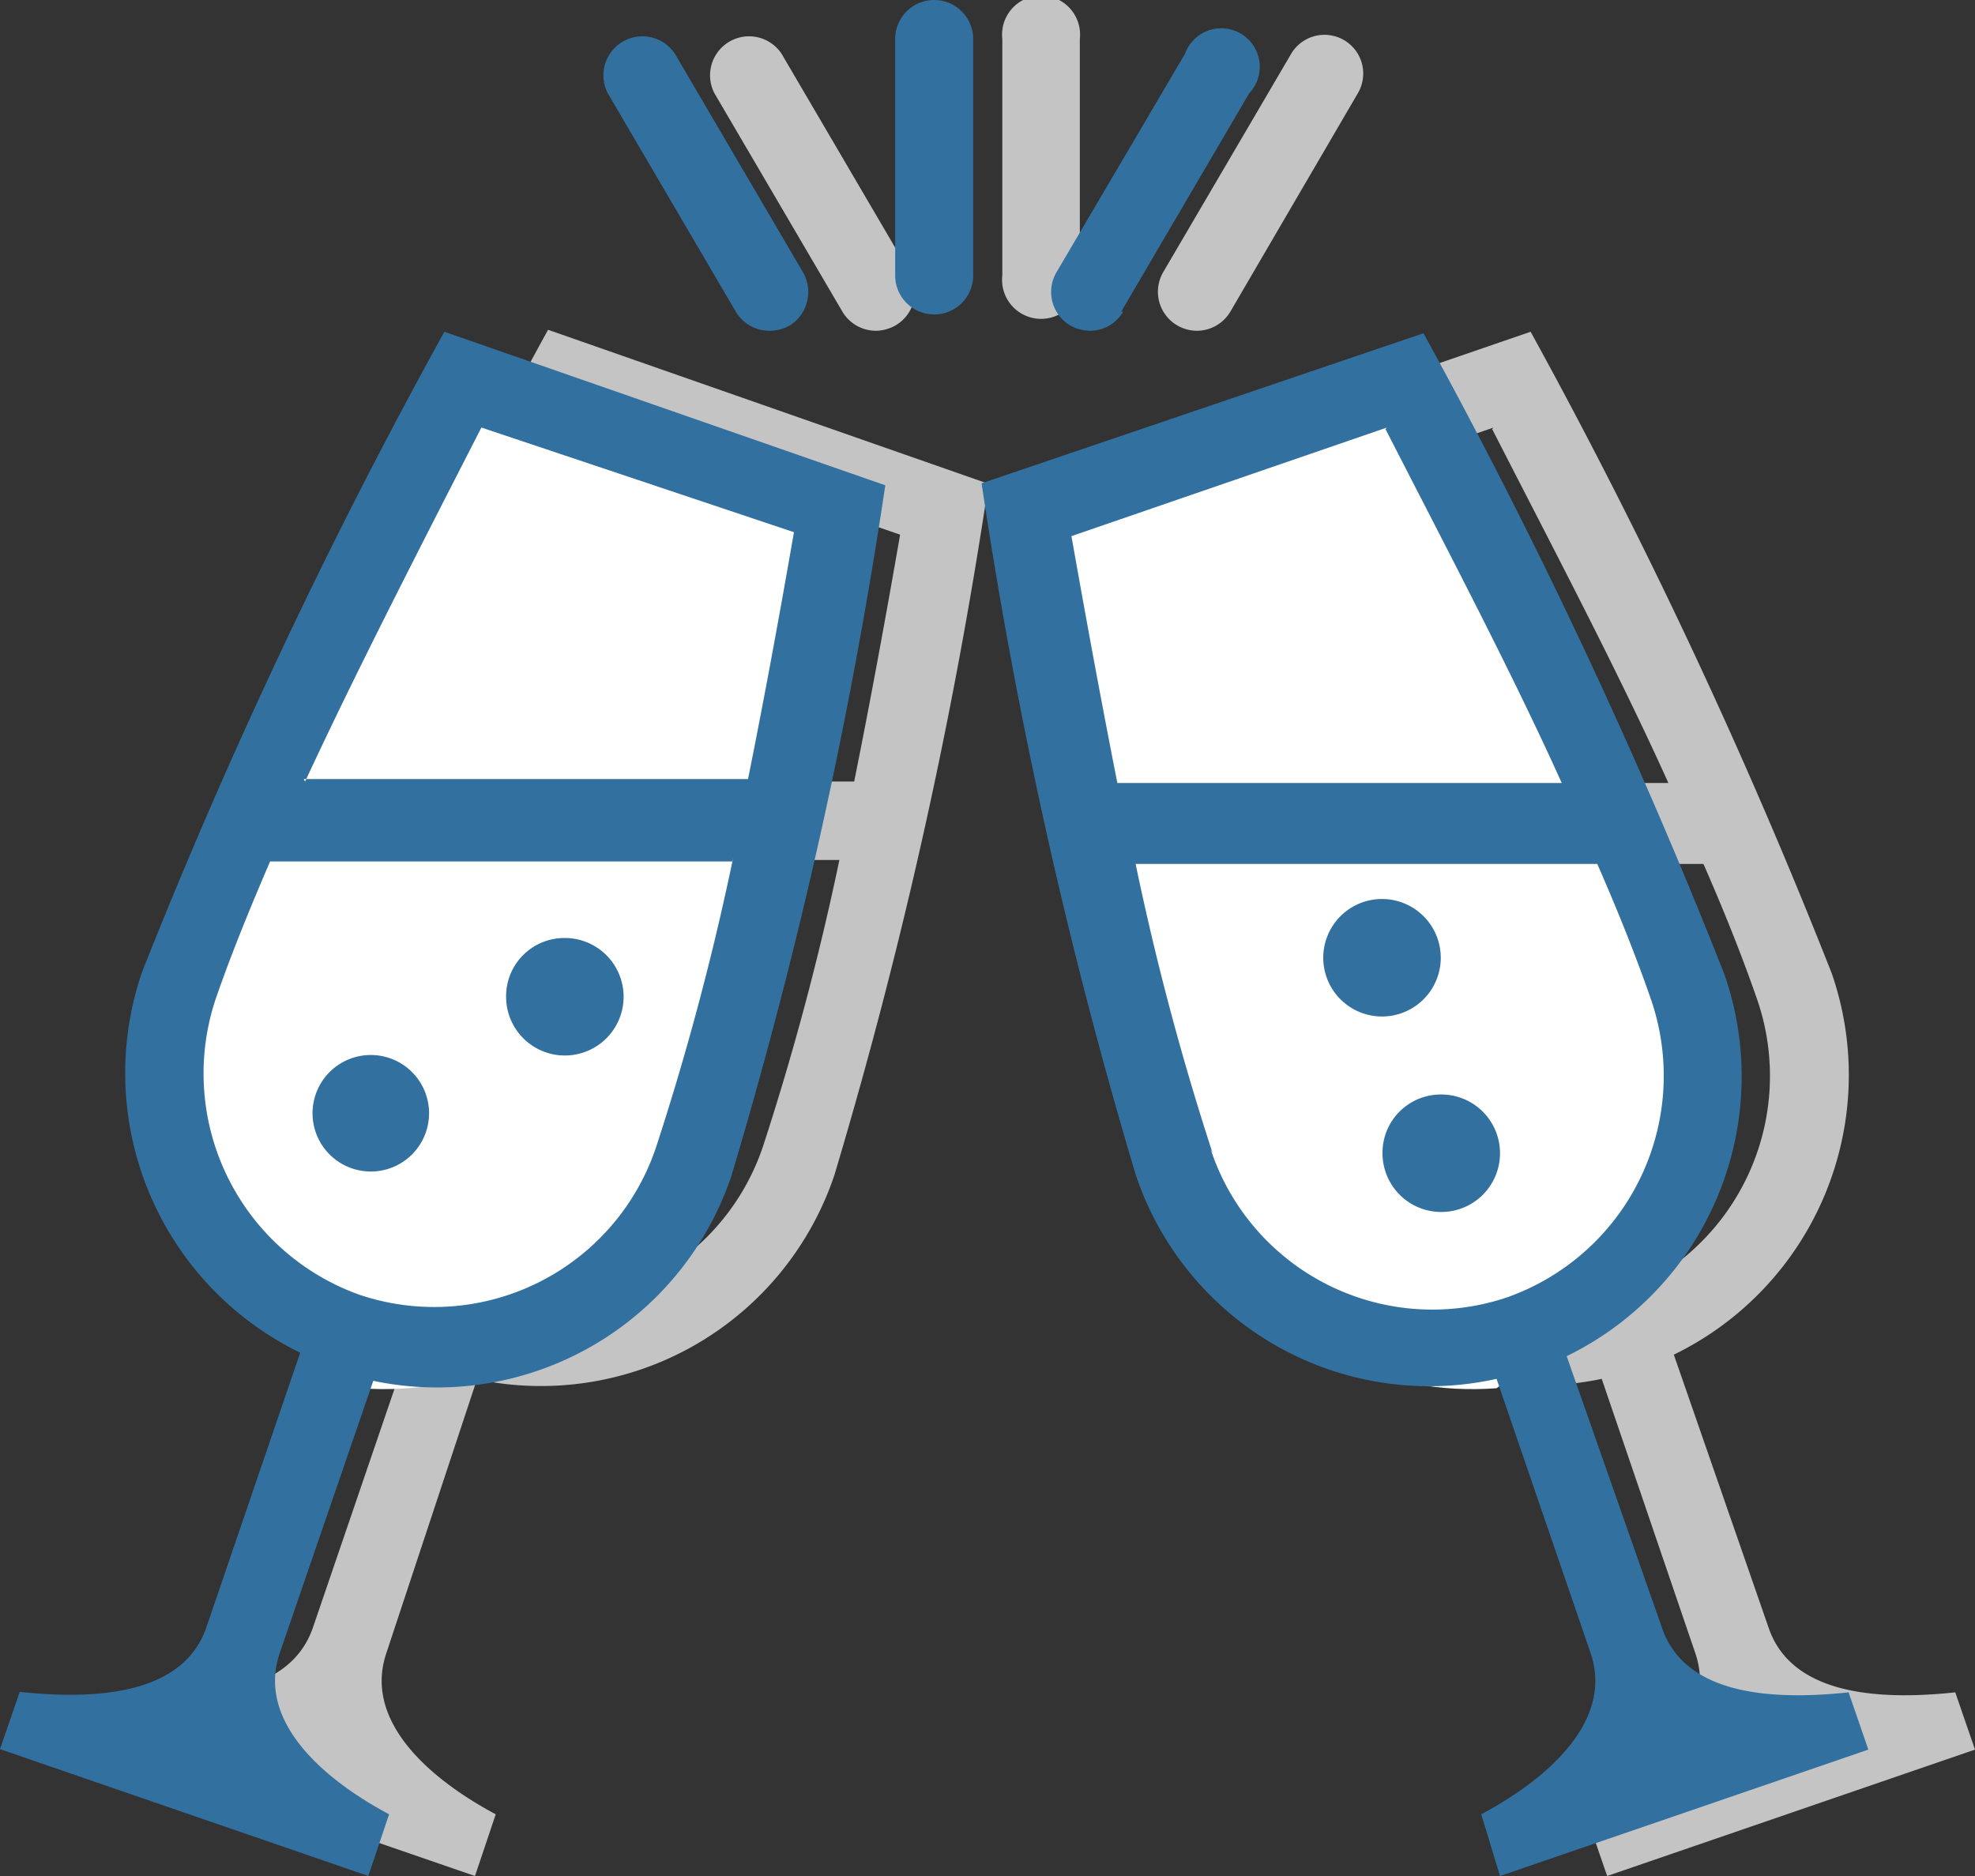
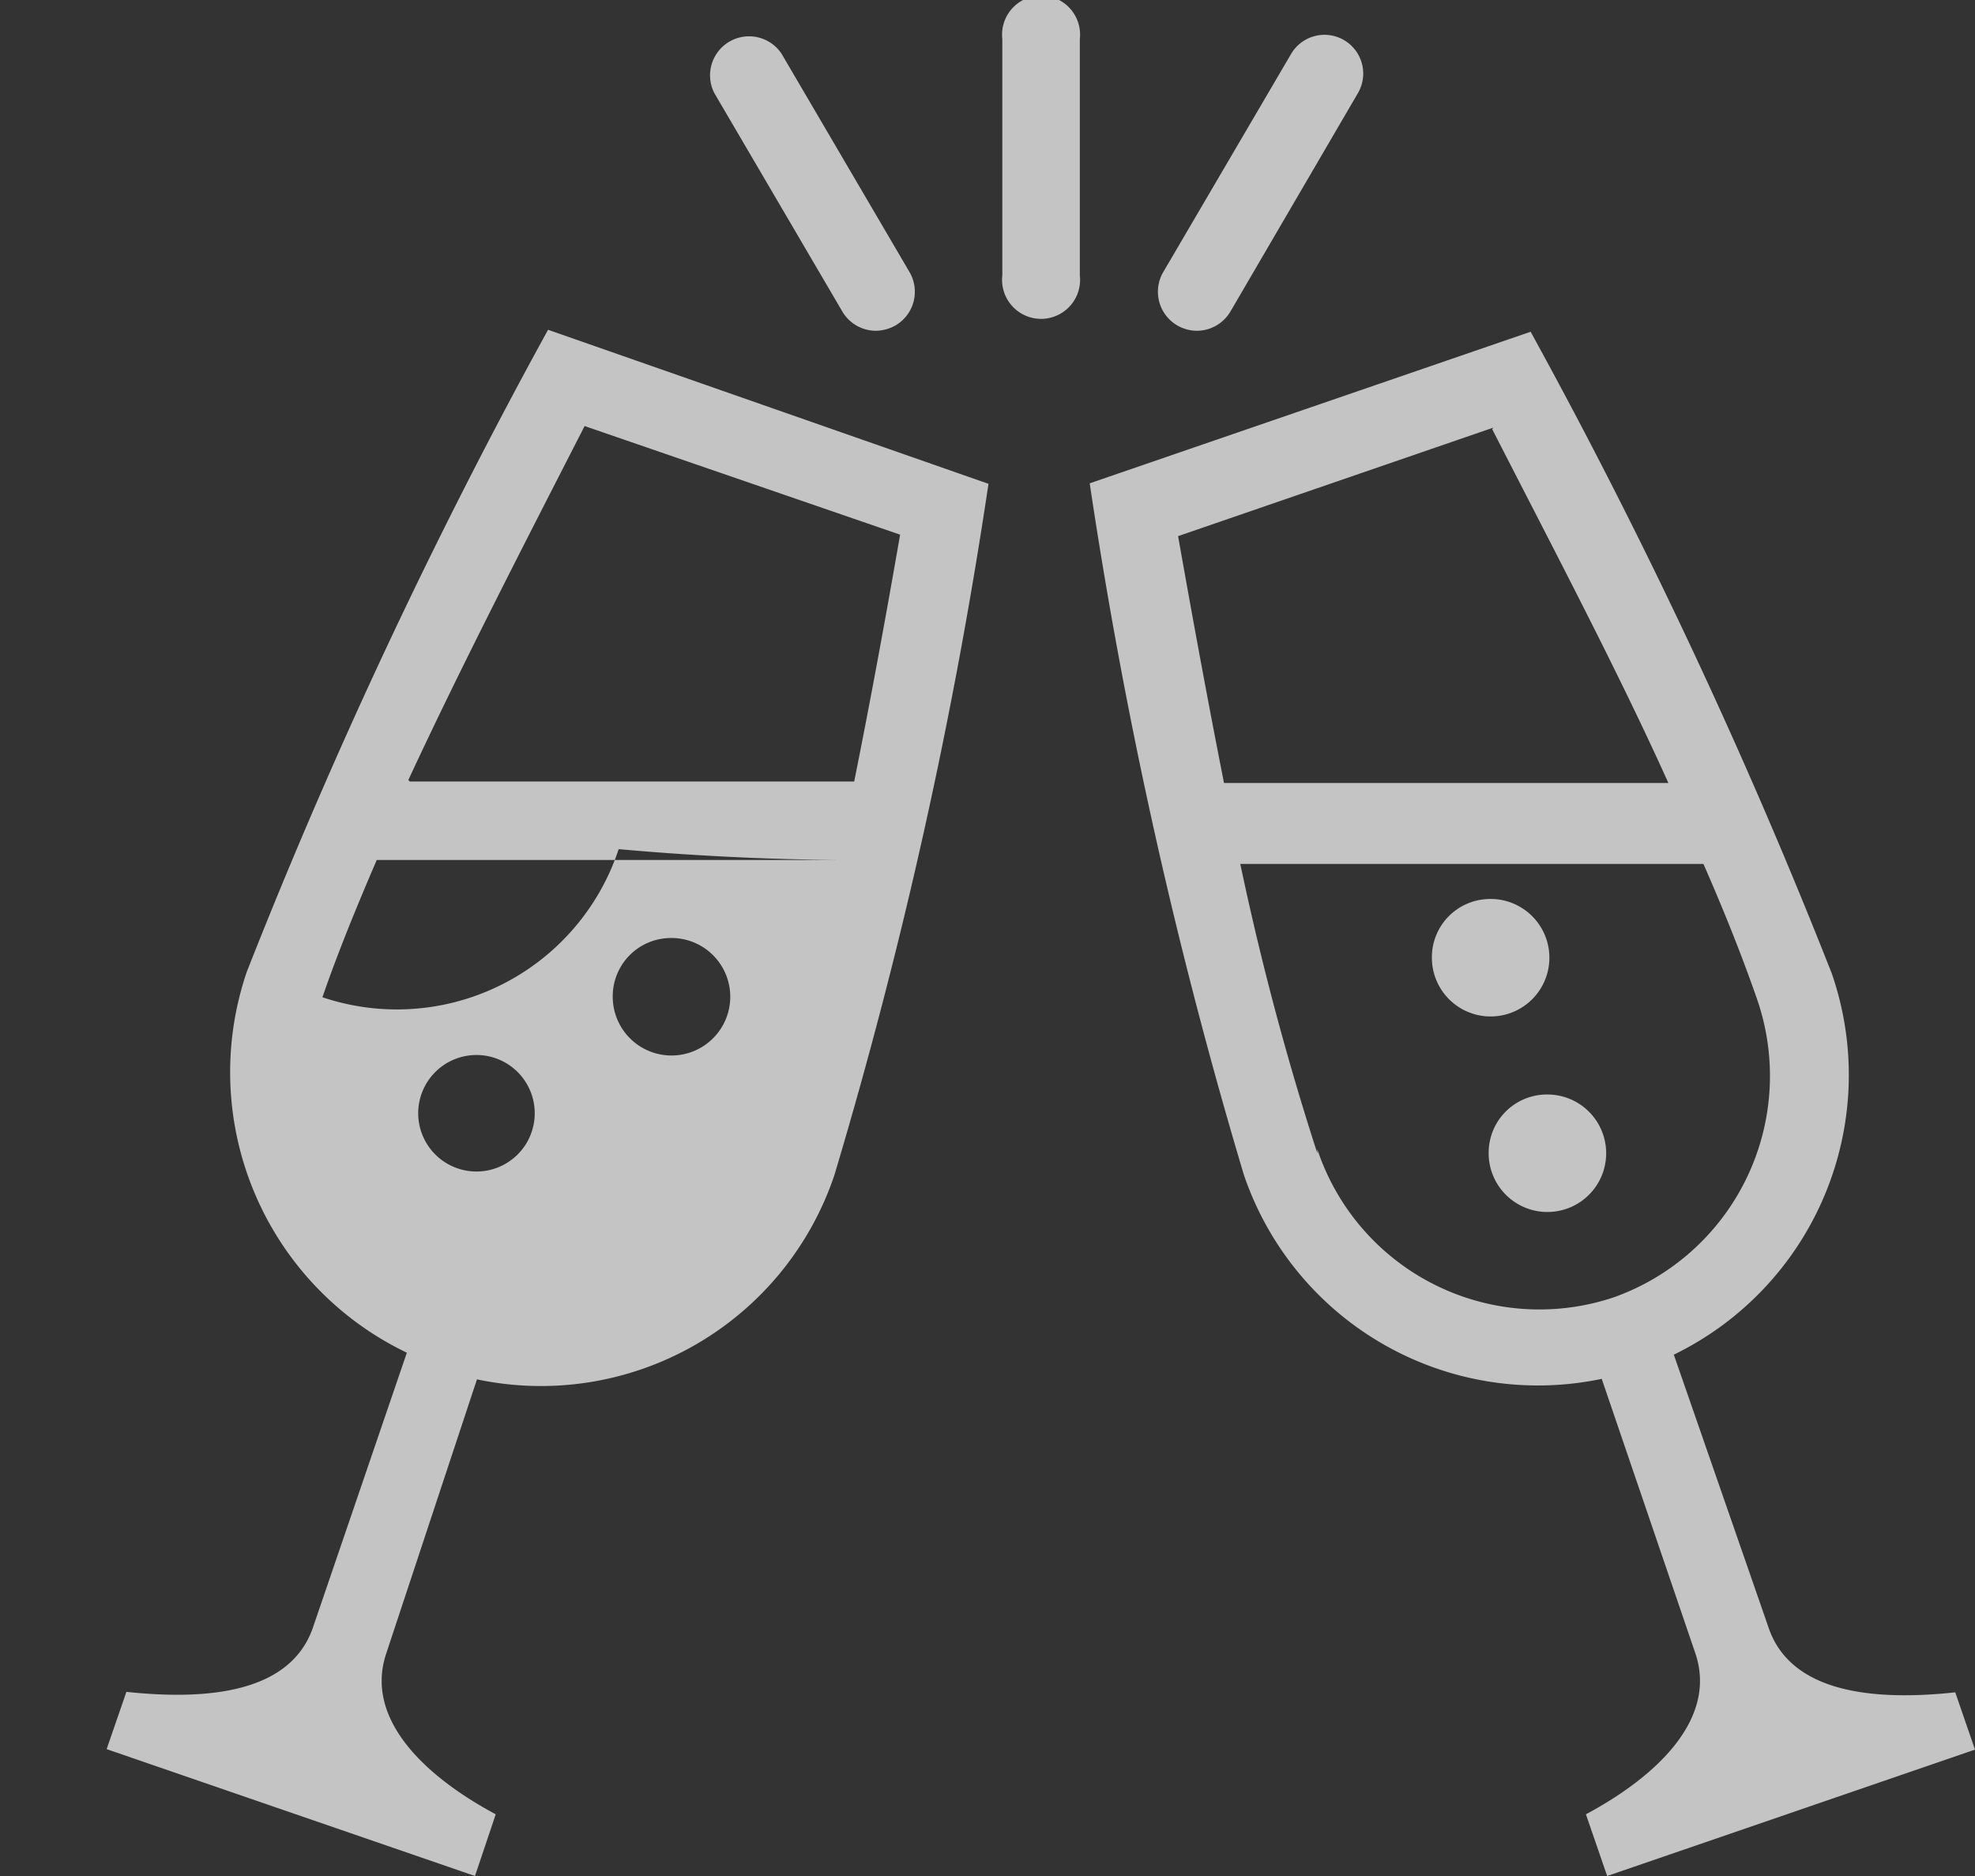
<svg xmlns="http://www.w3.org/2000/svg" viewBox="0 0 40 38" width="40" height="38">
  <rect x="0" y="0" width="40" height="38" fill="#333333" stroke="none" />
  <defs>
    <style>.cls-1{fill:#c4c4c4;}.cls-1,.cls-3{fill-rule:evenodd;}.cls-2{fill:#fff;}.cls-3{fill:#32709f;}</style>
  </defs>
  <title>icon_drink</title>
  <g id="レイヤー_2" data-name="レイヤー 2">
    <g id="main">
-       <path class="cls-1" d="M26.68,23.28a4.74,4.74,0,0,0,6,3h0a4.76,4.76,0,0,0,2.92-6c-.3-.87-.67-1.8-1.1-2.78H25.12a57.4,57.4,0,0,0,1.56,5.86M30.25,8.66l-6.39,2.2c.29,1.64.6,3.33.93,5h9c-1-2.22-2.28-4.65-3.57-7.17M31,6.72a112.76,112.76,0,0,1,6.1,13,6.3,6.3,0,0,1-3.2,7.72L35.83,33c.46,1.28,2.09,1.46,3.77,1.28l.4,1.16L32.55,38l-.43-1.25c1.42-.76,2.66-1.92,2.22-3.25l-1.9-5.57a6.29,6.29,0,0,1-7.25-4.14,100.75,100.75,0,0,1-3.12-14ZM17,17.42H7.63c-.43,1-.8,1.91-1.1,2.78a4.76,4.76,0,0,0,2.93,6h0a4.73,4.73,0,0,0,6-3A54.92,54.92,0,0,0,17,17.42m-8.7-1.59h9c.33-1.64.64-3.33.93-5l-6.39-2.2c-1.29,2.52-2.54,4.95-3.57,7.17m11.75-6a100.75,100.75,0,0,1-3.12,14,6.27,6.27,0,0,1-7.24,4.14L7.82,33.5c-.44,1.33.8,2.49,2.22,3.25L9.62,38,2.16,35.43l.4-1.16c1.69.18,3.31,0,3.77-1.28L8.24,27.4A6.3,6.3,0,0,1,5,19.68a112.76,112.76,0,0,1,6.1-13ZM31.33,22.17a1.19,1.19,0,1,1-1.18,1.19,1.18,1.18,0,0,1,1.18-1.19m-22.86.39a1.18,1.18,0,1,0,1.18-1.19,1.18,1.18,0,0,0-1.18,1.19M13.59,19a1.19,1.19,0,1,1-1.18,1.19A1.18,1.18,0,0,1,13.59,19m16.56-.79A1.19,1.19,0,1,1,29,19.4a1.18,1.18,0,0,1,1.19-1.19M21.87,5.58V.79a.79.79,0,1,0-1.57,0V5.58a.79.79,0,1,0,1.57,0m3.05.73L27.5,1.89a.78.78,0,1,0-1.35-.8L23.56,5.51a.79.79,0,0,0,.28,1.08.8.8,0,0,0,.4.11.79.79,0,0,0,.68-.39m-7.18.39a.79.79,0,0,1-.68-.39L14.47,1.89a.79.79,0,0,1,1.36-.8l2.59,4.42a.79.79,0,0,1-.28,1.08.83.83,0,0,1-.4.11" />
-       <path class="cls-2" d="M9.33,7.37,17,10.42s-.37,18.37-9.71,17.7c0,0-4.66-3.35-4-6S9.33,7.37,9.33,7.37Z" />
-       <path class="cls-2" d="M28.31,7.37,20.6,10.42s.37,18.37,9.71,17.7c0,0,4.66-3.35,4-6S28.31,7.37,28.31,7.37Z" />
-       <path class="cls-3" d="M24.52,23.28a4.73,4.73,0,0,0,6,3h0a4.76,4.76,0,0,0,2.93-6c-.3-.87-.67-1.8-1.1-2.78H23a54.92,54.92,0,0,0,1.56,5.86M28.09,8.66l-6.39,2.2c.29,1.64.6,3.33.93,5h9c-1-2.22-2.28-4.65-3.57-7.17m.77-1.94a112.76,112.76,0,0,1,6.1,13,6.3,6.3,0,0,1-3.2,7.72L33.67,33c.46,1.28,2.08,1.46,3.77,1.28l.4,1.16L30.38,38,30,36.75c1.42-.76,2.66-1.92,2.22-3.25l-1.91-5.57A6.27,6.27,0,0,1,23,23.79a100.75,100.75,0,0,1-3.12-14Zm-14,10.7H5.47c-.43,1-.8,1.91-1.1,2.78a4.76,4.76,0,0,0,2.92,6h0a4.74,4.74,0,0,0,6-3,54.92,54.92,0,0,0,1.56-5.86m-8.7-1.59h9c.33-1.64.64-3.33.93-5L9.75,8.66c-1.29,2.52-2.54,4.95-3.57,7.17m11.75-6a100.75,100.75,0,0,1-3.12,14,6.29,6.29,0,0,1-7.25,4.14L5.66,33.5c-.44,1.33.8,2.49,2.22,3.25L7.46,38,0,35.43l.4-1.16c1.68.18,3.31,0,3.77-1.28L6.08,27.4a6.3,6.3,0,0,1-3.2-7.72A112.76,112.76,0,0,1,9,6.72ZM29.17,22.17A1.19,1.19,0,1,1,28,23.36a1.18,1.18,0,0,1,1.19-1.19m-22.86.39a1.18,1.18,0,1,0,1.18-1.19,1.18,1.18,0,0,0-1.18,1.19M11.43,19a1.19,1.19,0,1,1-1.18,1.19A1.18,1.18,0,0,1,11.43,19M28,18.21A1.19,1.19,0,1,1,26.8,19.4,1.19,1.19,0,0,1,28,18.21M19.71,5.58V.79a.79.79,0,1,0-1.58,0V5.58a.79.79,0,0,0,1.58,0m3,.73,2.59-4.42A.78.78,0,1,0,24,1.09L21.4,5.51a.79.79,0,0,0,.27,1.08.86.86,0,0,0,.4.11.78.78,0,0,0,.68-.39m-7.17.39a.79.79,0,0,1-.68-.39L12.31,1.89a.79.79,0,0,1,1.36-.8l2.59,4.42A.8.8,0,0,1,16,6.59a.83.83,0,0,1-.4.11" />
+       <path class="cls-1" d="M26.68,23.28a4.74,4.74,0,0,0,6,3h0a4.76,4.76,0,0,0,2.92-6c-.3-.87-.67-1.8-1.1-2.78H25.12a57.4,57.4,0,0,0,1.56,5.86M30.25,8.66l-6.39,2.2c.29,1.64.6,3.33.93,5h9c-1-2.22-2.28-4.65-3.57-7.17M31,6.72a112.76,112.76,0,0,1,6.1,13,6.3,6.3,0,0,1-3.2,7.72L35.83,33c.46,1.28,2.09,1.46,3.77,1.28l.4,1.16L32.55,38l-.43-1.25c1.42-.76,2.66-1.92,2.22-3.25l-1.9-5.57a6.29,6.29,0,0,1-7.25-4.14,100.75,100.75,0,0,1-3.12-14ZM17,17.42H7.63c-.43,1-.8,1.91-1.1,2.78h0a4.73,4.73,0,0,0,6-3A54.92,54.92,0,0,0,17,17.42m-8.7-1.59h9c.33-1.64.64-3.33.93-5l-6.39-2.2c-1.29,2.52-2.54,4.95-3.57,7.17m11.75-6a100.75,100.75,0,0,1-3.12,14,6.27,6.27,0,0,1-7.24,4.14L7.82,33.5c-.44,1.33.8,2.49,2.22,3.25L9.62,38,2.16,35.43l.4-1.16c1.69.18,3.31,0,3.77-1.28L8.24,27.4A6.3,6.3,0,0,1,5,19.68a112.76,112.76,0,0,1,6.1-13ZM31.33,22.17a1.19,1.19,0,1,1-1.18,1.19,1.18,1.18,0,0,1,1.18-1.19m-22.86.39a1.18,1.18,0,1,0,1.18-1.19,1.18,1.18,0,0,0-1.18,1.19M13.59,19a1.19,1.19,0,1,1-1.18,1.19A1.18,1.18,0,0,1,13.59,19m16.56-.79A1.19,1.19,0,1,1,29,19.4a1.18,1.18,0,0,1,1.19-1.19M21.87,5.58V.79a.79.79,0,1,0-1.57,0V5.58a.79.79,0,1,0,1.57,0m3.05.73L27.5,1.89a.78.78,0,1,0-1.35-.8L23.56,5.51a.79.79,0,0,0,.28,1.08.8.8,0,0,0,.4.11.79.79,0,0,0,.68-.39m-7.18.39a.79.79,0,0,1-.68-.39L14.47,1.89a.79.79,0,0,1,1.36-.8l2.59,4.42a.79.79,0,0,1-.28,1.08.83.83,0,0,1-.4.11" />
    </g>
  </g>
</svg>